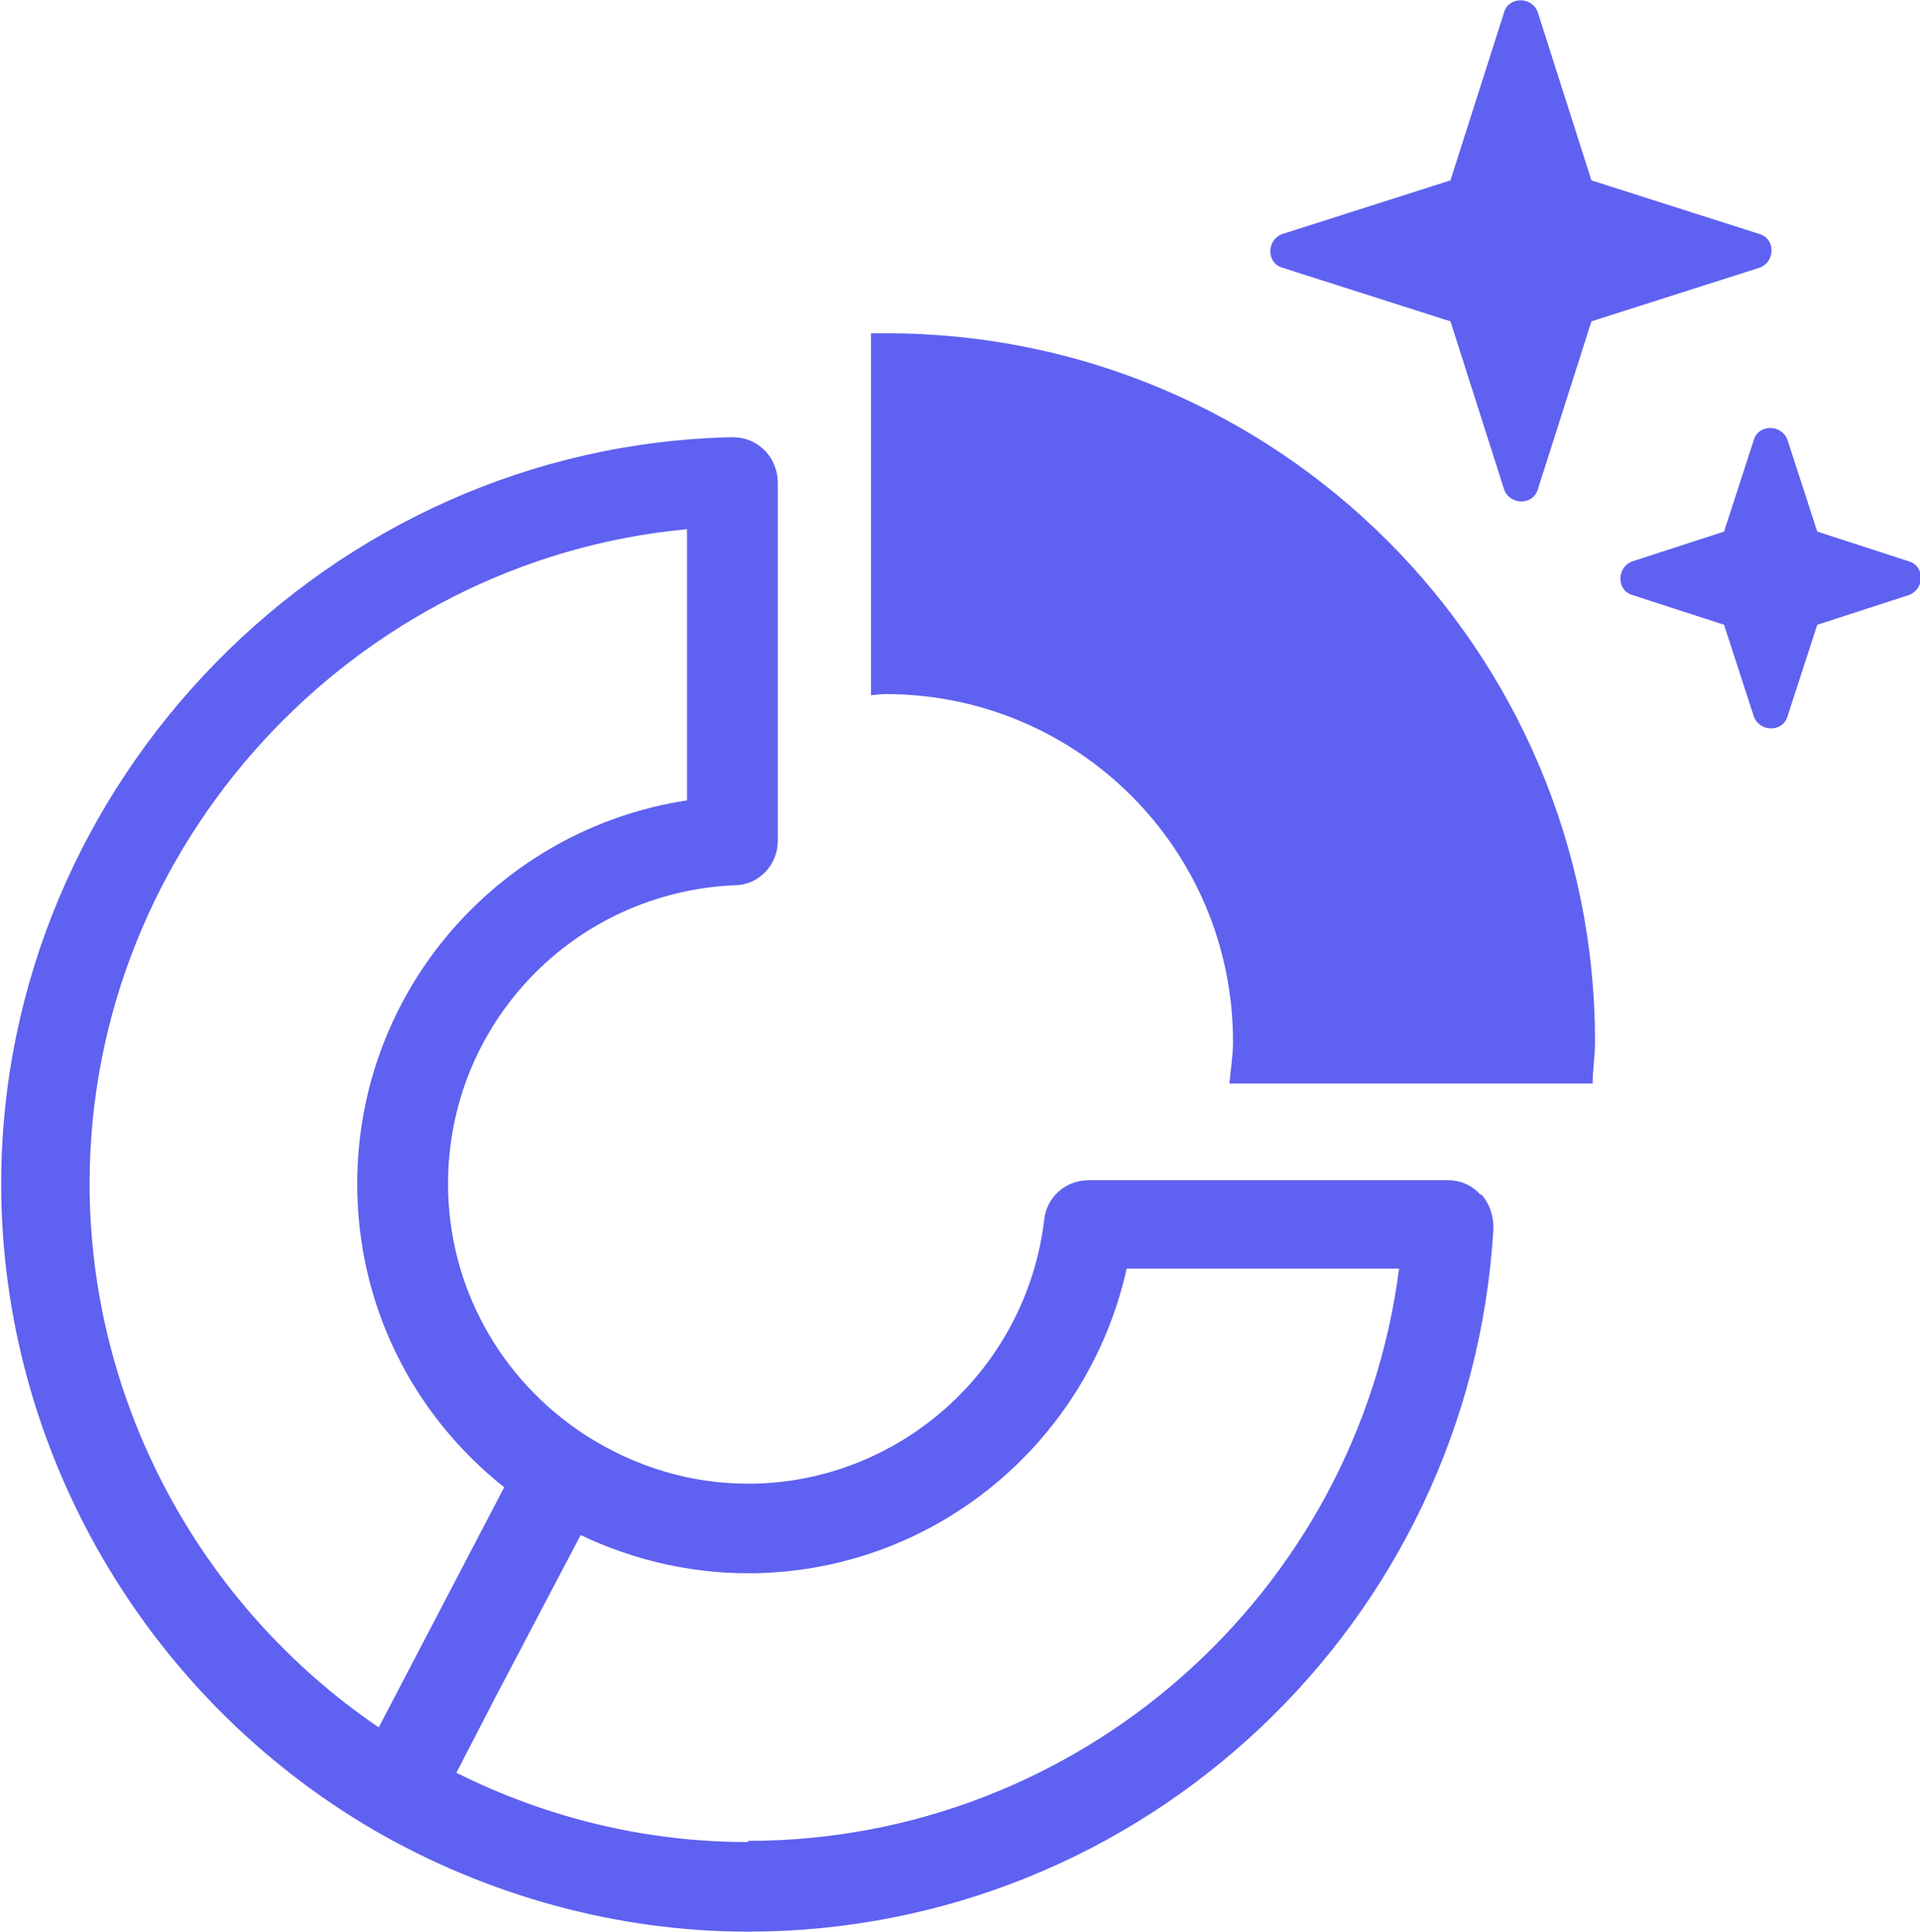
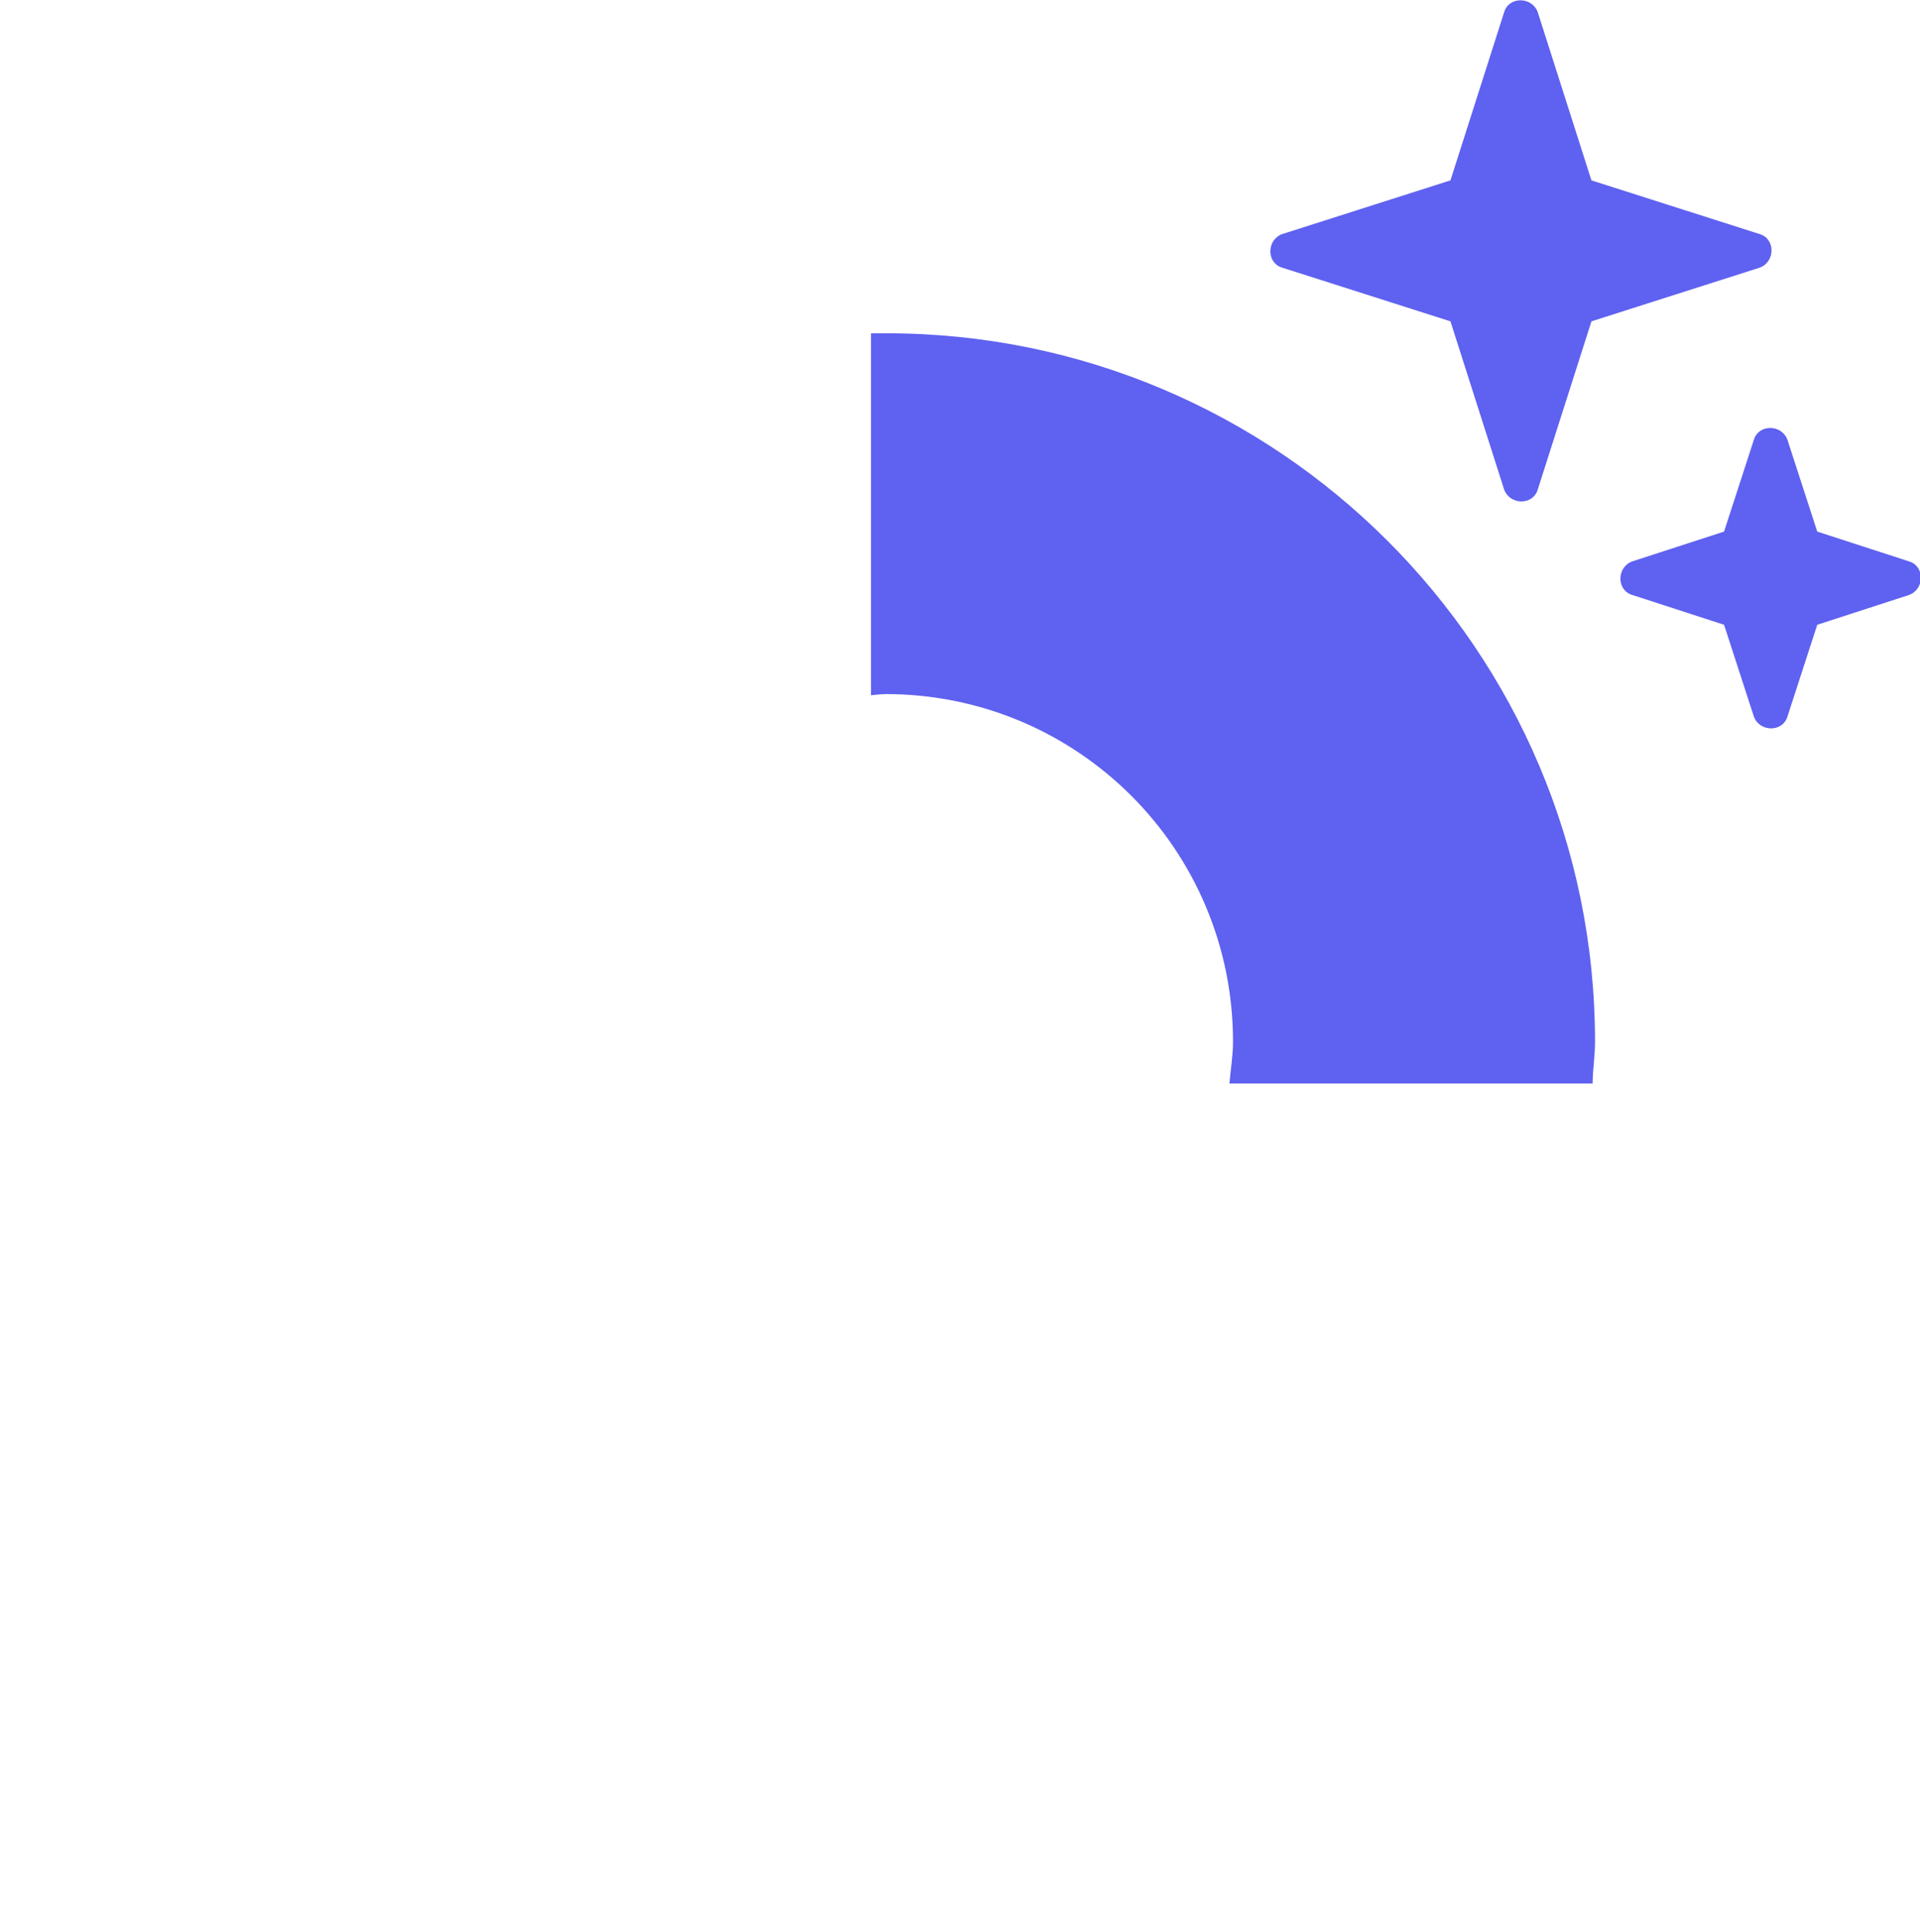
<svg xmlns="http://www.w3.org/2000/svg" id="Icons" viewBox="0 0 16.07 16.17">
  <defs>
    <style>.cls-1{fill:#5f61f0;}</style>
  </defs>
  <path class="cls-1" d="M7.41,5.81c1.61,0,2.91,1.3,2.91,2.91,0,.12-.02.23-.03.35h3.04c0-.11.02-.23.02-.35,0-3.28-2.66-5.93-5.93-5.93-.04,0-.09,0-.13,0v3.03s.09-.01.13-.01Z" />
-   <path class="cls-1" d="M12.39,10c-.07-.08-.17-.12-.27-.12h-3.01c-.19,0-.35.14-.37.33-.15,1.26-1.22,2.21-2.48,2.21-.48,0-.94-.14-1.35-.4-.73-.47-1.16-1.26-1.16-2.11,0-1.34,1.05-2.44,2.4-2.5.2,0,.36-.17.36-.37v-3c0-.1-.04-.2-.11-.27-.07-.07-.16-.11-.27-.11-3.37.07-6.12,2.88-6.12,6.25,0,2.22,1.2,4.29,3.12,5.41,0,0,0,0,0,0,.95.55,2.04.85,3.13.85,3.31,0,6.05-2.59,6.24-5.89,0-.1-.03-.2-.1-.28ZM.75,9.91c0-2.84,2.21-5.22,5-5.48v2.27c-1.57.24-2.76,1.59-2.76,3.21,0,1,.45,1.92,1.23,2.54l-1.05,2.01c-1.5-1.02-2.42-2.73-2.42-4.55ZM6.26,15.42c-.85,0-1.68-.2-2.44-.58l.32-.62.72-1.37c.44.21.92.32,1.4.32,1.53,0,2.84-1.07,3.17-2.55h2.28c-.35,2.72-2.68,4.79-5.45,4.79Z" />
  <path class="cls-1" d="M12.87.1l.45,1.41,1.41.45c.13.04.13.23,0,.28l-1.41.45-.45,1.41c-.04.13-.23.13-.28,0l-.45-1.41-1.41-.45c-.13-.04-.13-.23,0-.28l1.41-.45.45-1.41c.04-.13.23-.13.28,0Z" />
  <path class="cls-1" d="M14.96,3.68l.25.77.77.25c.13.04.13.23,0,.28l-.77.25-.25.77c-.04.13-.23.13-.28,0l-.25-.77-.77-.25c-.13-.04-.13-.23,0-.28l.77-.25.25-.77c.04-.13.23-.13.28,0Z" />
</svg>